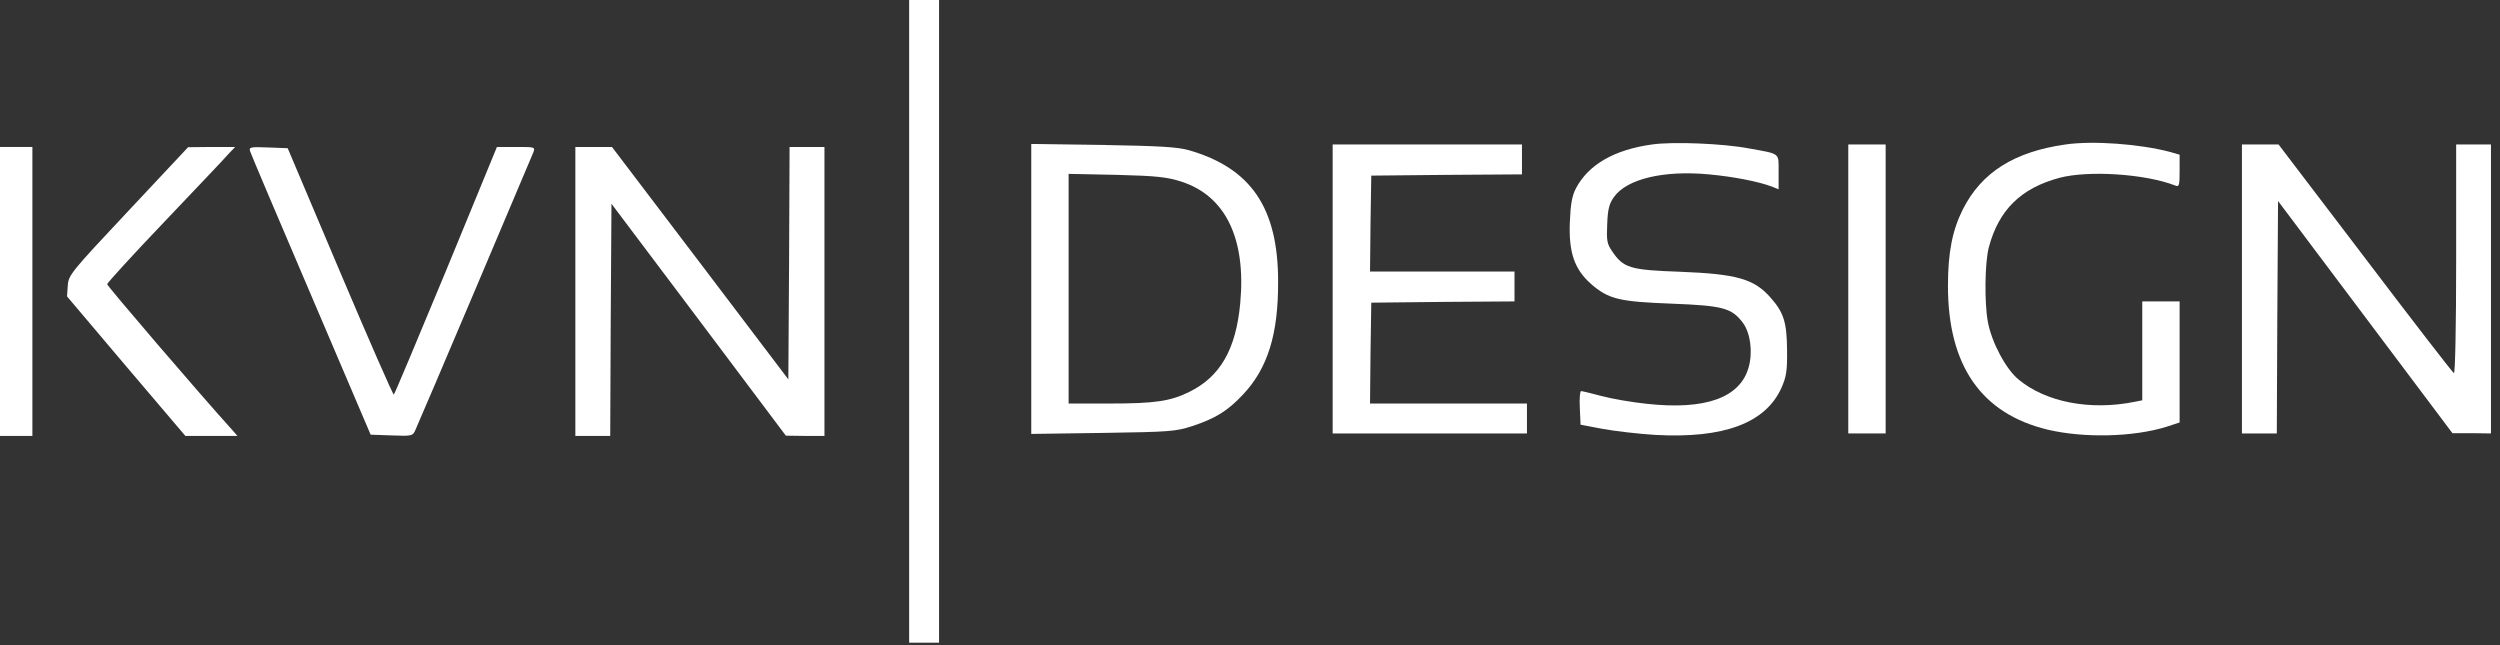
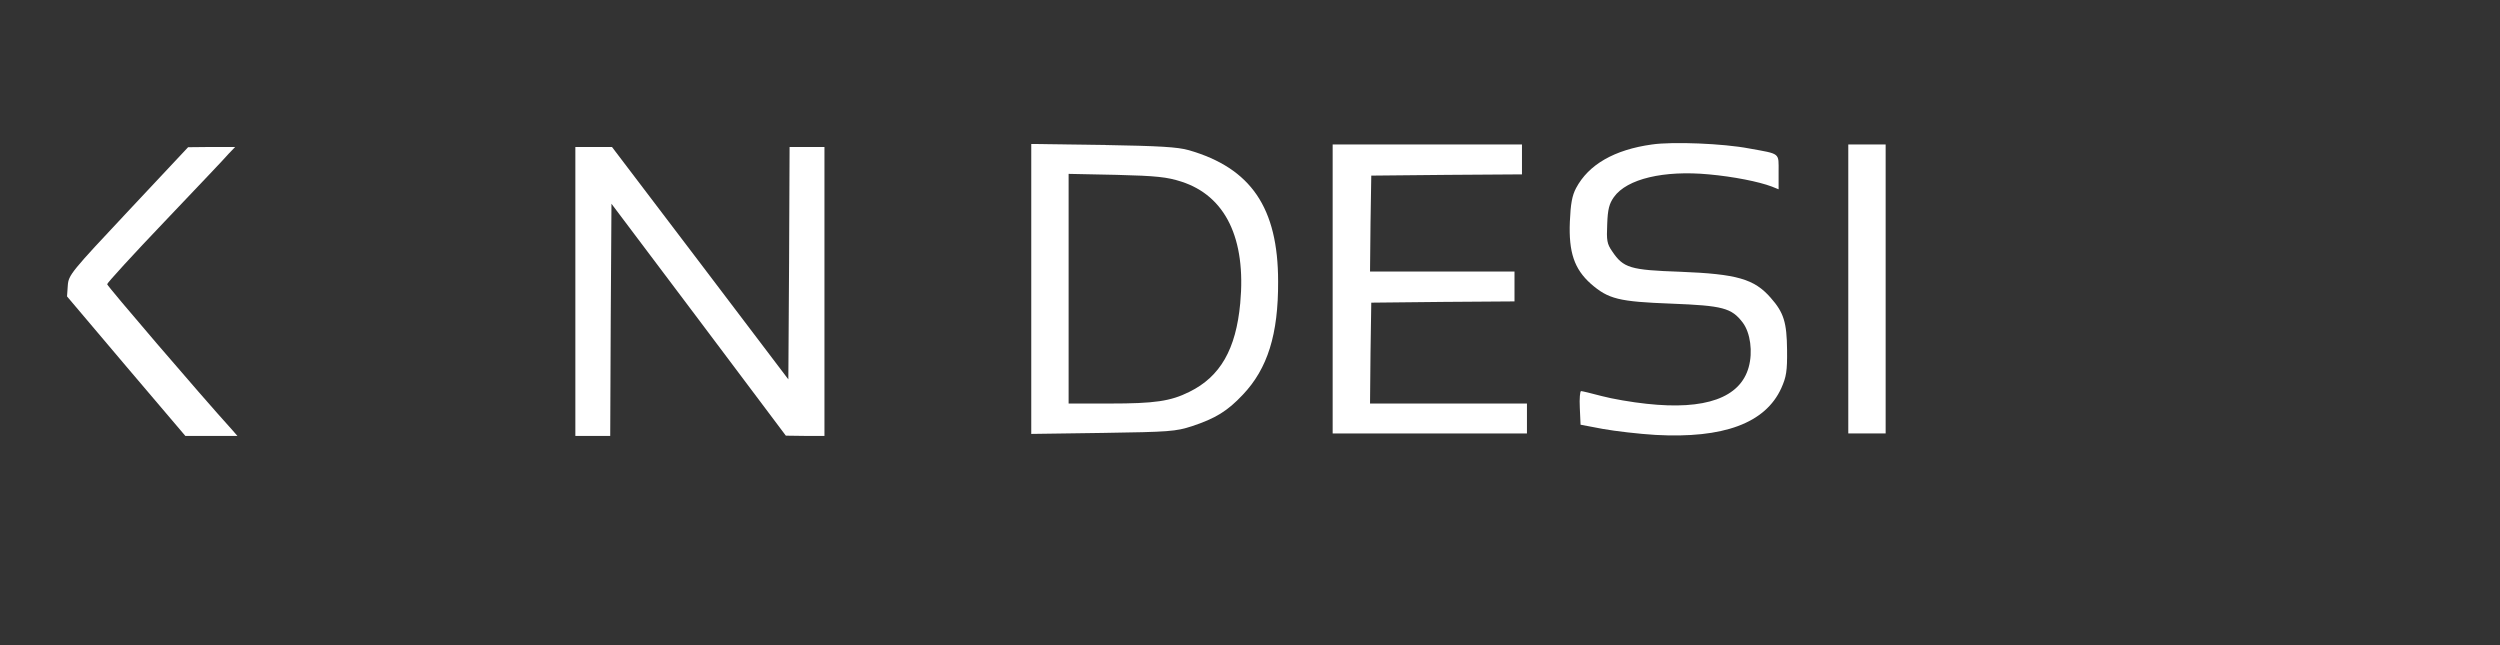
<svg xmlns="http://www.w3.org/2000/svg" width="155" height="40" viewBox="0 0 155 40" fill="none">
  <rect x="0" y="0" width="155" height="40" fill="#333333" stroke="none" />
  <g clip-path="url(#clip0_116_893)">
-     <path d="M56.367 19.923V39.846H57.294H58.221V19.923V-9.91821e-05H57.294H56.367V19.923Z" fill="white" />
    <path d="M102.427 8.957C100.08 9.282 98.489 10.208 97.717 11.66C97.469 12.123 97.377 12.649 97.331 13.745C97.253 15.645 97.609 16.68 98.628 17.591C99.724 18.548 100.373 18.703 103.632 18.826C106.813 18.95 107.354 19.089 108.049 20C108.527 20.633 108.682 21.822 108.419 22.764C107.894 24.664 105.732 25.436 102.087 25.035C101.191 24.942 99.941 24.726 99.307 24.556C98.674 24.386 98.087 24.247 98.025 24.247C97.964 24.247 97.917 24.71 97.948 25.282L97.995 26.332L99.385 26.595C100.157 26.733 101.608 26.903 102.643 26.965C106.859 27.197 109.454 26.239 110.442 24.062C110.751 23.367 110.813 23.012 110.798 21.699C110.782 19.985 110.597 19.382 109.778 18.456C108.759 17.297 107.709 16.988 104.172 16.849C101.068 16.741 100.651 16.618 99.956 15.583C99.632 15.12 99.601 14.903 99.647 13.9C99.678 12.973 99.771 12.633 100.064 12.216C100.867 11.089 103.153 10.548 105.948 10.811C107.477 10.95 109.037 11.259 109.856 11.568L110.273 11.737V10.656C110.273 9.452 110.412 9.56 108.45 9.205C106.844 8.896 103.709 8.772 102.427 8.957Z" fill="white" />
-     <path d="M128.063 8.957C124.882 9.405 122.858 10.687 121.7 12.973C121.051 14.27 120.773 15.629 120.773 17.73C120.773 22.672 122.843 25.652 126.966 26.641C129.206 27.166 132.264 27.104 134.333 26.456L135.136 26.193V22.44V18.687H133.978H132.82V21.761V24.818L132.356 24.911C129.607 25.467 126.858 24.942 125.16 23.537C124.372 22.903 123.476 21.22 123.244 19.938C123.028 18.749 123.059 16.278 123.306 15.336C123.924 13.019 125.283 11.675 127.677 11.027C129.484 10.548 133.021 10.78 134.874 11.506C135.105 11.598 135.136 11.506 135.136 10.595V9.591L134.549 9.421C132.681 8.927 129.777 8.71 128.063 8.957Z" fill="white" />
    <path d="M63.938 17.915V26.903L68.385 26.841C72.509 26.78 72.895 26.749 73.899 26.425C75.351 25.946 76.107 25.483 77.049 24.479C78.594 22.857 79.258 20.726 79.243 17.452C79.243 12.88 77.559 10.425 73.714 9.313C73.003 9.112 71.907 9.05 68.385 8.988L63.938 8.926V17.915ZM73.235 11.258C75.984 12.139 77.266 14.795 76.895 18.795C76.632 21.652 75.659 23.351 73.744 24.293C72.571 24.88 71.582 25.019 68.802 25.019H66.254V17.899V10.78L69.235 10.841C71.721 10.903 72.37 10.98 73.235 11.258Z" fill="white" />
    <path d="M82.625 17.915V26.873H88.648H94.671V25.946V25.019H89.806H84.942L84.972 21.884L85.019 18.765L89.467 18.718L93.899 18.687V17.761V16.834H89.42H84.942L84.972 13.853L85.019 10.888L89.698 10.842L94.362 10.811V9.884V8.957H88.494H82.625V17.915Z" fill="white" />
    <path d="M114.594 17.915V26.873H115.752H116.91V17.915V8.957H115.752H114.594V17.915Z" fill="white" />
-     <path d="M139 17.915V26.873H140.081H141.162L141.193 19.676L141.239 12.463L146.645 19.66L152.05 26.857H153.255L154.444 26.873V17.915V8.957H153.363H152.282V16.077C152.282 20.278 152.22 23.166 152.143 23.135C152.066 23.104 149.595 19.907 146.645 16.015L141.27 8.957H140.143H139V17.915Z" fill="white" />
-     <path d="M0 18.069V27.027H1.004H2.008V18.069V9.112H1.004H0V18.069Z" fill="white" />
    <path d="M7.955 13.081C4.403 16.865 4.249 17.05 4.203 17.699L4.156 18.378L7.816 22.703L11.492 27.027H13.114H14.72L14.411 26.672C12.326 24.37 6.643 17.73 6.643 17.621C6.643 17.544 8.249 15.784 10.226 13.714C12.187 11.645 13.979 9.776 14.179 9.529L14.581 9.112H13.114L11.662 9.127L7.955 13.081Z" fill="white" />
-     <path d="M15.505 9.374C15.551 9.529 17.25 13.544 19.289 18.301L22.98 26.95L24.277 26.996C25.574 27.042 25.59 27.042 25.775 26.61C26.038 26.054 32.879 9.915 33.065 9.452C33.188 9.112 33.173 9.112 31.999 9.112H30.81L27.659 16.772C25.914 20.973 24.462 24.448 24.416 24.463C24.37 24.494 22.872 21.081 21.08 16.849L17.837 9.189L16.632 9.143C15.52 9.096 15.428 9.127 15.505 9.374Z" fill="white" />
    <path d="M35.672 18.069V27.027H36.753H37.834L37.865 19.83L37.911 12.633L43.317 19.814L48.722 27.011L49.927 27.027H51.116V18.069V9.112H50.035H48.954L48.923 16.309L48.877 23.521L43.409 16.309L37.942 9.112H36.799H35.672V18.069Z" fill="white" />
  </g>
  <defs>
    <clipPath id="clip0_116_893">
      <rect width="154.44" height="40" fill="white" />
    </clipPath>
  </defs>
</svg>